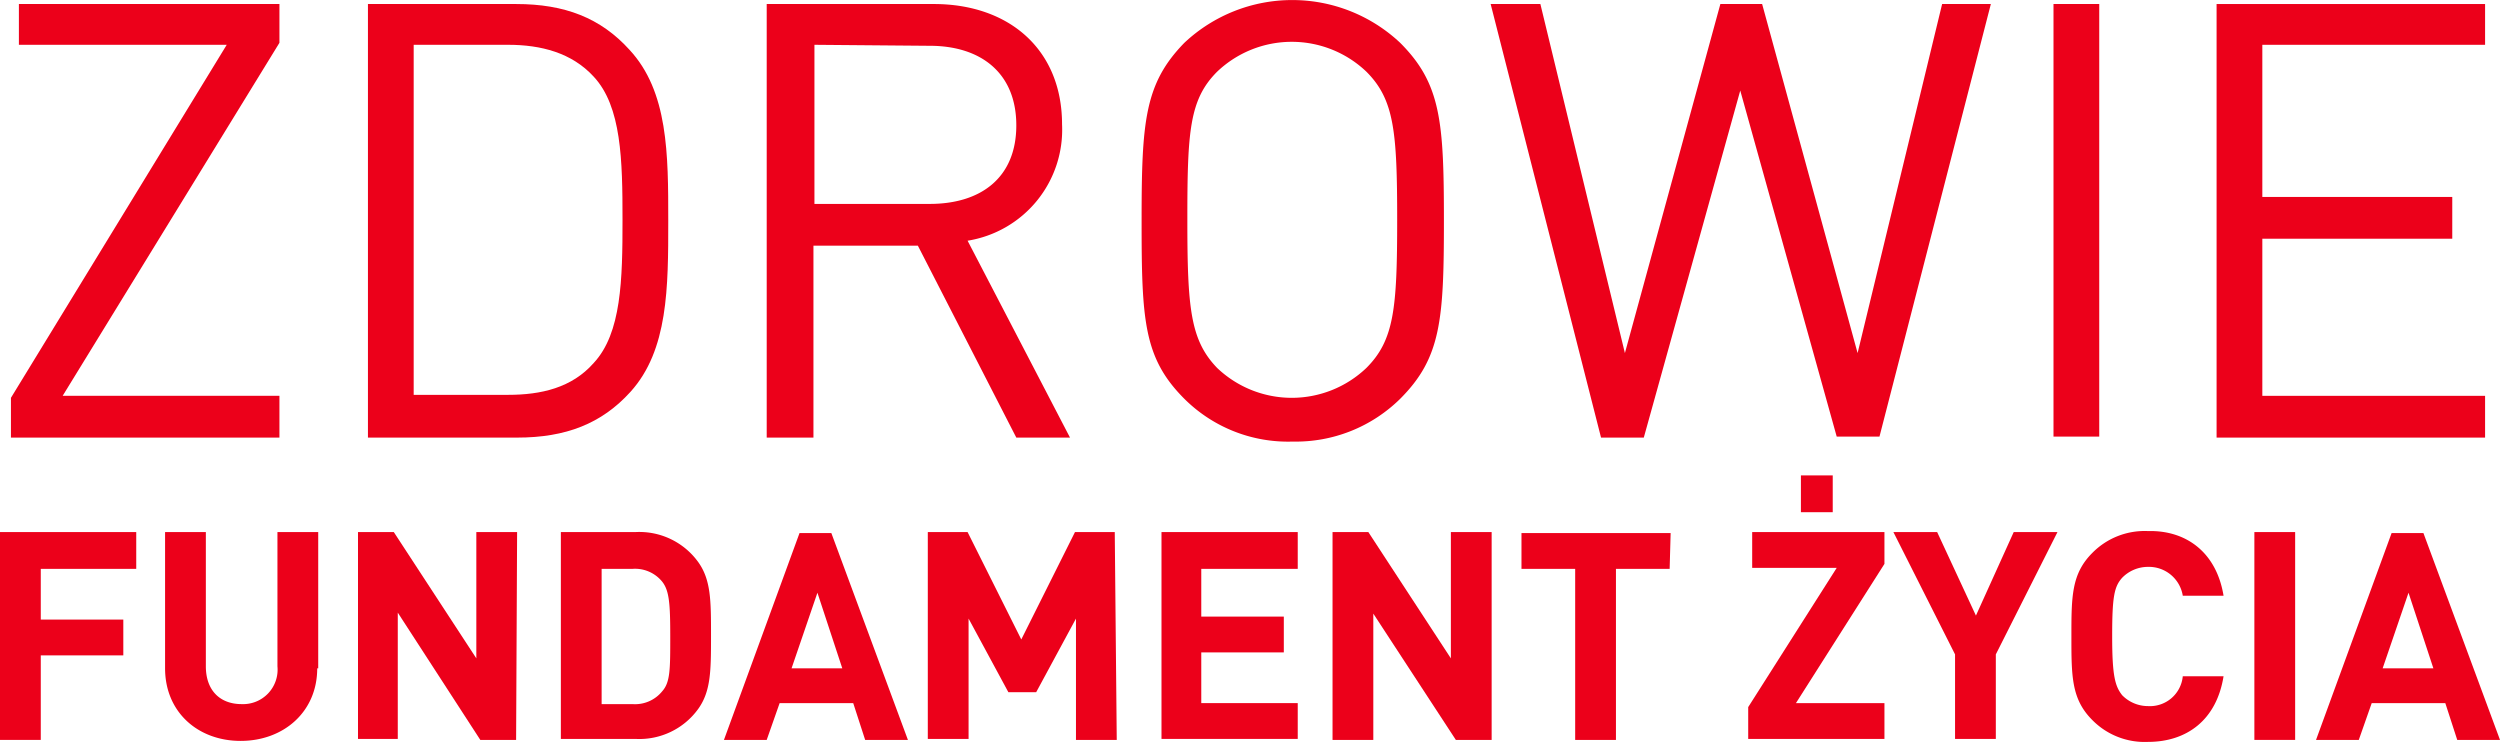
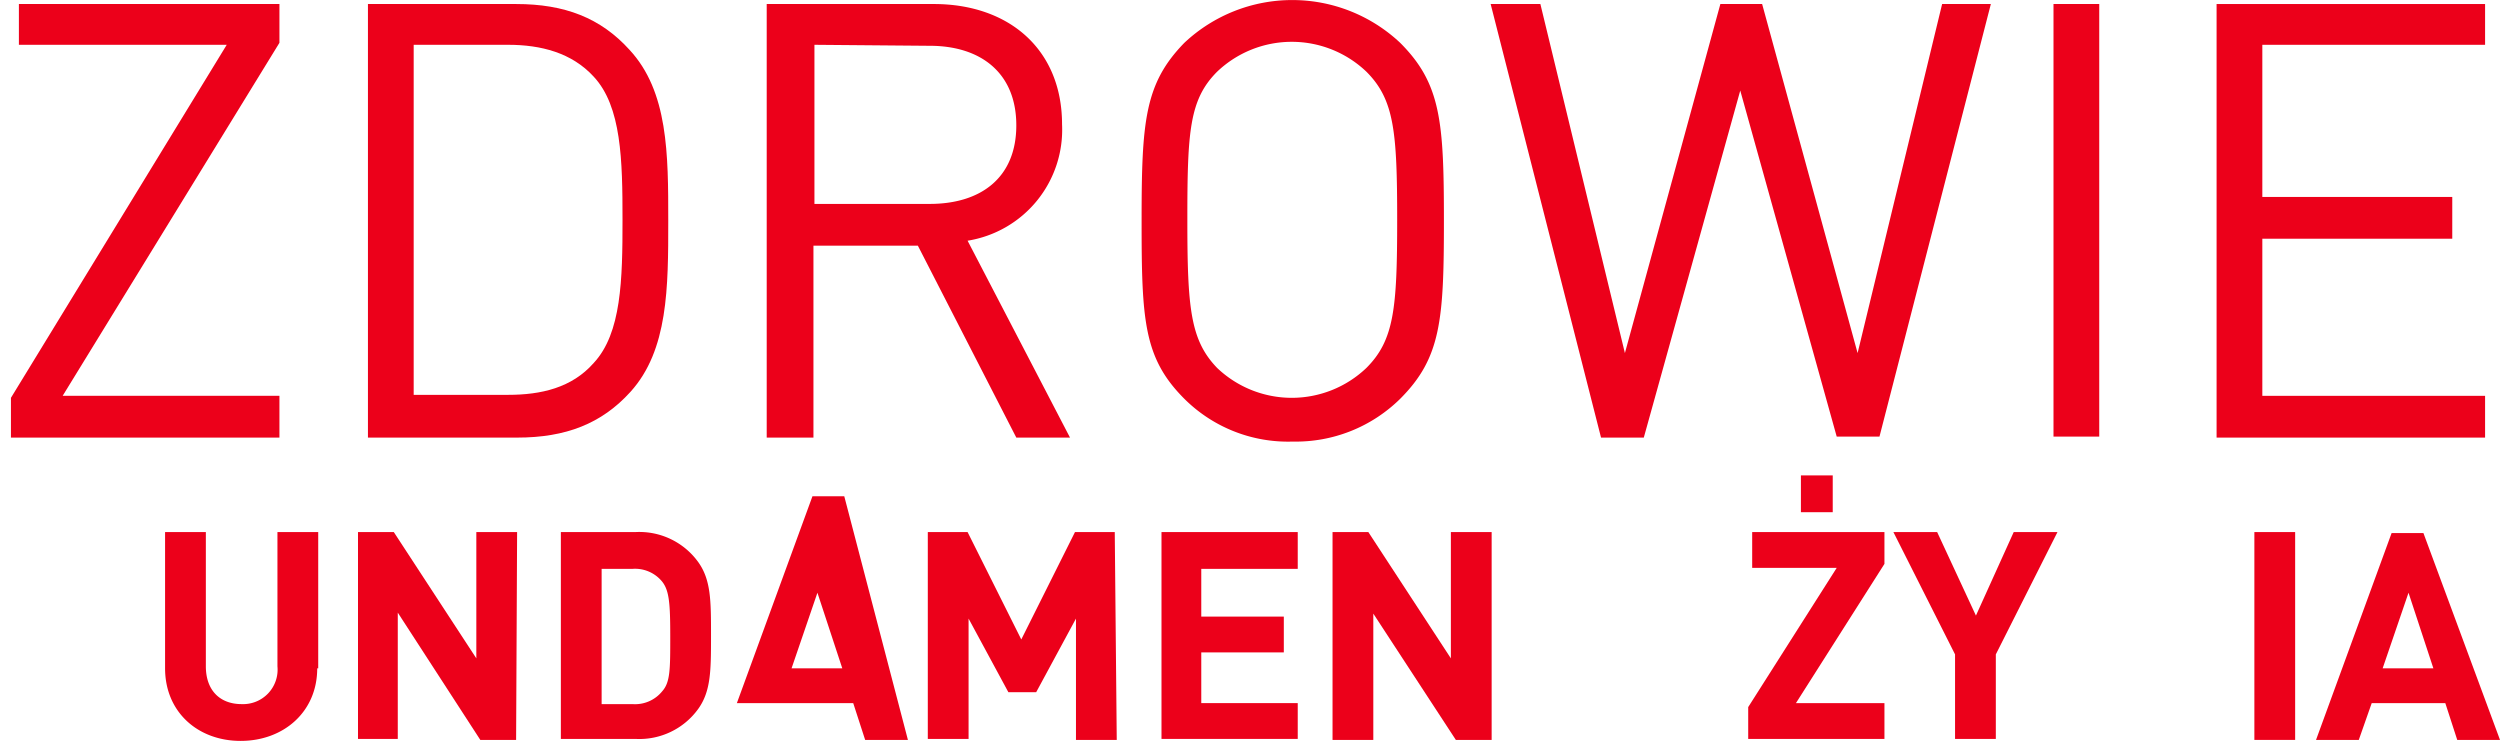
<svg xmlns="http://www.w3.org/2000/svg" width="251.4" height="74.613" viewBox="0 0 251.4 74.613">
  <g data-name="SOL haslo">
    <path data-name="Path 146" d="M28.1 4.3 6.3 39.8h21.8V44h-27v-4L22.8 4.5H1.9V.4h26.2z" style="fill:#ec001a" transform="translate(0 .005)" />
    <path data-name="Path 147" d="M51.9.4c4.9 0 8.5 1.4 11.4 4.6 3.9 4.2 3.9 10.5 3.9 17.2s0 13-3.8 17.2C60.5 42.6 56.9 44 52 44H37V.4zM41.6 4.5v35.2h9.5c3.3 0 6.4-.7 8.6-3.2 2.8-3 2.9-8.4 2.9-14.4s-.1-11.4-2.9-14.4c-2.2-2.4-5.3-3.2-8.6-3.2z" style="fill:#ec001a" transform="translate(0 .005)" />
    <path data-name="Path 148" d="M93.9.4c7.6 0 12.9 4.6 12.9 12.1a11.3 11.3 0 0 1-9.5 11.7L107.6 44h-5.4l-9.9-19.3H81.8V44h-4.7V.4zm-12 4.1v16h11.6c5.1 0 8.7-2.6 8.7-7.9s-3.6-8-8.7-8z" style="fill:#ec001a" transform="translate(0 .005)" />
    <path data-name="Path 149" d="M140.8 4.3c4.1 4.1 4.4 7.9 4.4 17.9s-.3 13.8-4.4 17.9a14.942 14.942 0 0 1-10.8 4.3 14.77 14.77 0 0 1-10.9-4.3c-4.1-4.1-4.3-7.9-4.3-17.9s.3-13.8 4.3-17.9a15.838 15.838 0 0 1 21.7 0zm-18.4 2.9c-2.8 2.8-3 6-3 14.9s.3 12.1 3 14.9a10.875 10.875 0 0 0 15 0c2.8-2.8 3.1-6 3.1-14.9s-.3-12.1-3.1-14.9a10.875 10.875 0 0 0-15 0z" style="fill:#ec001a" transform="translate(0 .005)" />
    <path data-name="Path 150" d="M189 43.9h-4.3L175 9.1 165.3 44H161L149.9.4h5l8.5 35.1L173 .4h4.2l9.6 35.1L195.3.4h4.9z" style="fill:#ec001a" transform="translate(0 .005)" />
    <path data-name="Path 151" d="M211.1 43.9h-4.6V.4h4.6z" style="fill:#ec001a" transform="translate(0 .005)" />
    <path data-name="Path 152" d="M249.9 4.5h-22.4v15.3h19.1V24h-19.1v15.8h22.4V44h-27V.4h27z" style="fill:#ec001a" transform="translate(0 .005)" />
-     <path data-name="Path 153" d="M13.7 57.2H4.1v5.1h8.3v3.6H4.1v8.5H0V53.5h13.7z" style="fill:#ec001a" transform="translate(0 .005)" />
    <path data-name="Path 154" d="M31.9 67.2c0 4.4-3.4 7.3-7.7 7.3s-7.6-2.9-7.6-7.3V53.5h4.1V67c0 2.4 1.4 3.8 3.6 3.8a3.468 3.468 0 0 0 3.6-3.8V53.5H32v13.7z" style="fill:#ec001a" transform="translate(0 .005)" />
    <path data-name="Path 155" d="M51.9 74.4h-3.6L40 61.6v12.7h-4V53.5h3.6l8.3 12.7V53.5H52z" style="fill:#ec001a" transform="translate(0 .005)" />
    <path data-name="Path 156" d="M63.9 53.5a7.3 7.3 0 0 1 6.3 3c1.3 1.8 1.3 3.9 1.3 7.4s0 5.6-1.3 7.4a7.3 7.3 0 0 1-6.3 3h-7.5V53.5zm-3.4 3.7v13.6h3.1a3.512 3.512 0 0 0 3-1.3c.8-.9.8-2.2.8-5.5s-.1-4.6-.8-5.5a3.512 3.512 0 0 0-3-1.3z" style="fill:#ec001a" transform="translate(0 .005)" />
-     <path data-name="Path 157" d="M91.3 74.4H87l-1.2-3.7h-7.4l-1.3 3.7h-4.3l7.6-20.8h3.2zm-11.7-7.2h5.1l-2.5-7.6z" style="fill:#ec001a" transform="translate(0 .005)" />
+     <path data-name="Path 157" d="M91.3 74.4H87l-1.2-3.7h-7.4h-4.3l7.6-20.8h3.2zm-11.7-7.2h5.1l-2.5-7.6z" style="fill:#ec001a" transform="translate(0 .005)" />
    <path data-name="Path 158" d="M112.3 74.4h-4.1V62.2l-4 7.4h-2.8l-4-7.4v12.1h-4.1V53.5h4l5.4 10.8 5.4-10.8h4z" style="fill:#ec001a" transform="translate(0 .005)" />
    <path data-name="Path 159" d="M130.5 57.2h-9.7V62h8.3v3.6h-8.3v5.1h9.7v3.6h-13.7V53.5h13.7z" style="fill:#ec001a" transform="translate(0 .005)" />
    <path data-name="Path 160" d="M150 74.4h-3.6l-8.3-12.7v12.7H134V53.5h3.6l8.3 12.7V53.5h4.1v20.9z" style="fill:#ec001a" transform="translate(0 .005)" />
-     <path data-name="Path 161" d="M167.9 57.2h-5.4v17.2h-4.1V57.2H153v-3.6h15z" style="fill:#ec001a" transform="translate(0 .005)" />
    <path data-name="Path 162" d="m189.5 56.7-8.9 14h8.9v3.6h-13.7v-3.2l8.9-14h-8.5v-3.6h13.3zm-5.2-5.2h-3.2v-3.7h3.2z" style="fill:#ec001a" transform="translate(0 .005)" />
    <path data-name="Path 163" d="M200.7 65.8v8.5h-4.1v-8.5l-6.2-12.3h4.4l3.9 8.4 3.8-8.4h4.4z" style="fill:#ec001a" transform="translate(0 .005)" />
-     <path data-name="Path 164" d="M223.6 59.9h-4.1A3.449 3.449 0 0 0 216 57a3.631 3.631 0 0 0-2.6 1.1c-.8.9-1 1.9-1 5.9s.3 5 1 5.9A3.631 3.631 0 0 0 216 71a3.317 3.317 0 0 0 3.5-3h4.1c-.7 4.4-3.7 6.6-7.6 6.6a7.383 7.383 0 0 1-5.6-2.2c-2.1-2.1-2.1-4.4-2.1-8.4s0-6.3 2.1-8.4a7.383 7.383 0 0 1 5.6-2.2c3.9-.1 6.9 2.2 7.6 6.5z" style="fill:#ec001a" transform="translate(0 .005)" />
    <path data-name="Path 165" d="M230.8 74.4h-4.1V53.5h4.1z" style="fill:#ec001a" transform="translate(0 .005)" />
    <path data-name="Path 166" d="M251.4 74.4h-4.3l-1.2-3.7h-7.4l-1.3 3.7h-4.3l7.6-20.8h3.2zm-11.8-7.2h5.1l-2.5-7.6z" style="fill:#ec001a" transform="translate(0 .005)" />
  </g>
</svg>